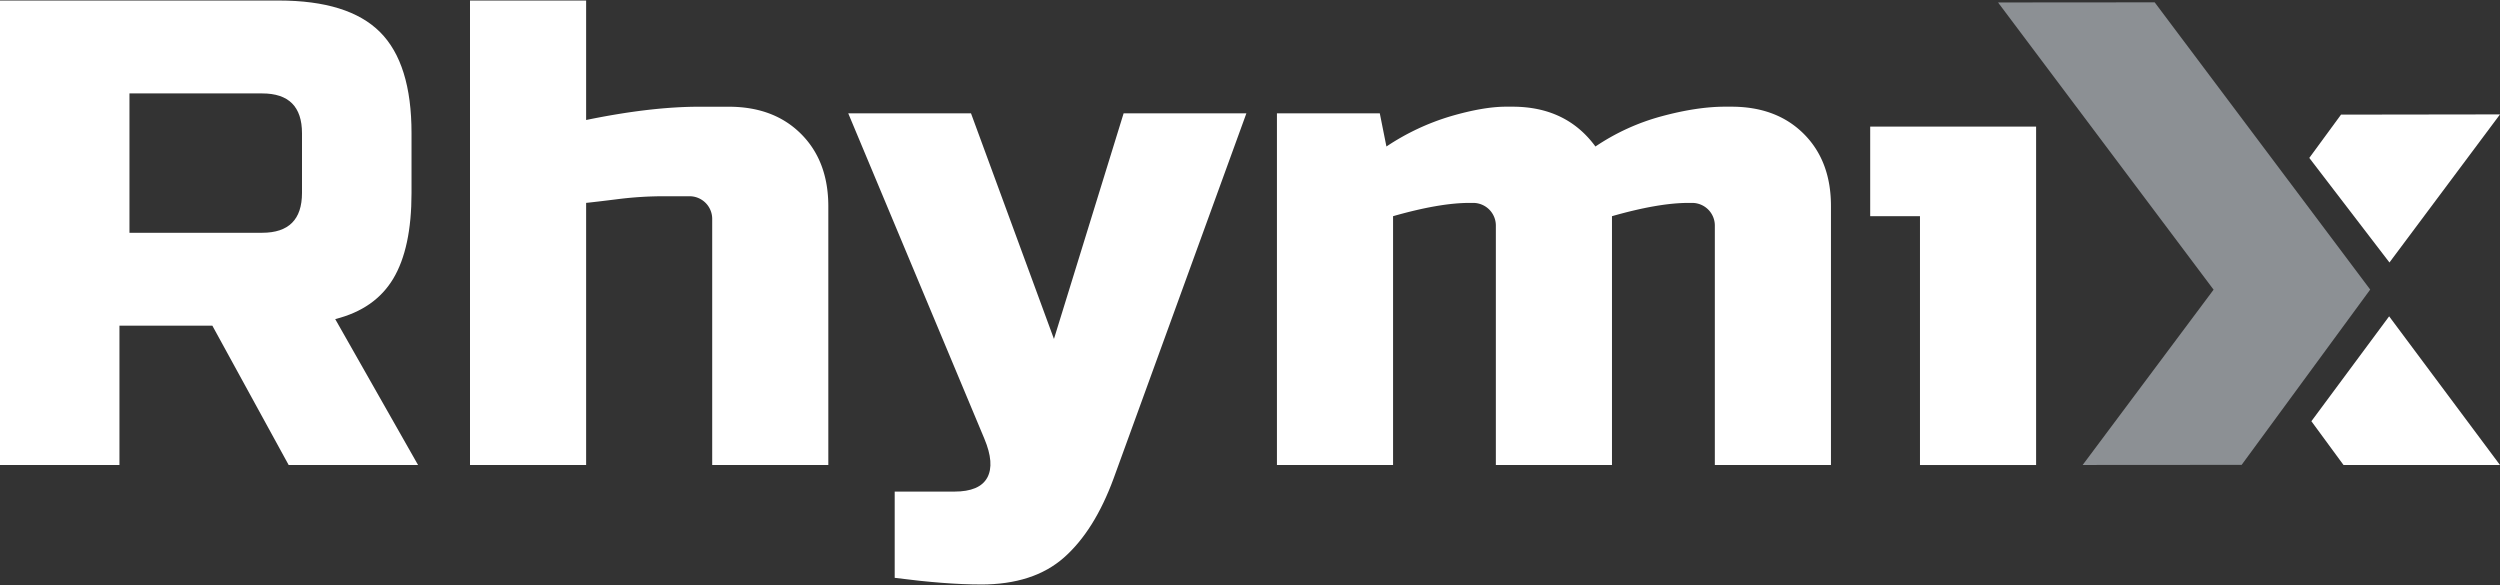
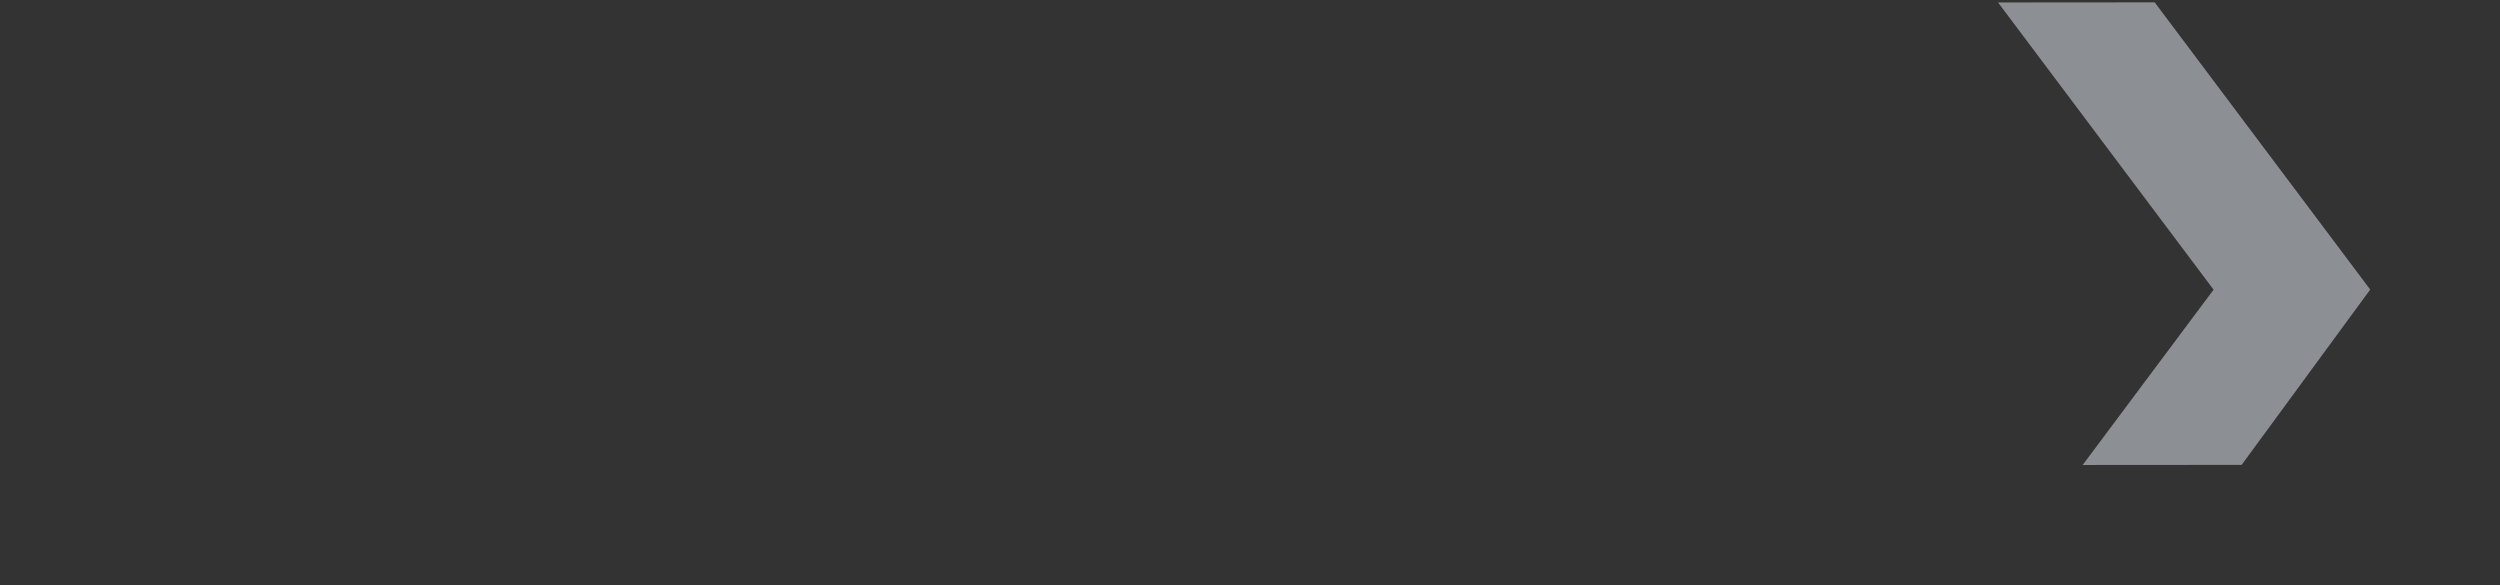
<svg xmlns="http://www.w3.org/2000/svg" viewBox="0 0 2000 468">
  <rect x="0" y="0" width="2000" height="468" fill="#333333" stroke="none" />
  <defs>
    <style>.a{fill:none;}.b{fill:#8c9094;}.c{clip-path:url(#a);}.d{fill:#fff;}</style>
    <clipPath id="a">
-       <rect class="a" width="2000" height="468" />
-     </clipPath>
+       </clipPath>
  </defs>
  <polygon class="b" points="1896.17 231.65 1723.75 1.87 1598.44 1.97 1770.87 231.74 1666.13 371.98 1793.31 371.89 1896.17 231.65" />
  <g class="c">
    <path class="d" d="M0,.42H223q55.74,0,81,25.21t25.22,81v47.78q0,44.07-14.6,68.48t-46.45,32.38L334.45,372H230.93L169.88,260.54H95.56V372H0ZM241.6,106.59q0-31.86-31.85-31.85H103.57V186.22H209.75q31.84,0,31.85-31.85Z" />
    <path class="d" d="M468.9,96q51.48-10.6,90.25-10.62H583q36.09,0,57.86,21.77T662.66,165V372h-92.9V175.6A18.13,18.13,0,0,0,551.18,157H532.6a295.19,295.19,0,0,0-36.89,2.13q-16.72,2.11-26.81,3.18V372H376V.42h92.9Z" />
-     <path class="d" d="M784.76,467.58q-28.14,0-69-5.31v-69h47.77q20.18,0,26.28-11.15t-2.39-31.32L678.59,90.66H776.8l66.36,180.5L898.9,90.66h98.21l-106.18,292q-15.4,41.94-39.81,63.44t-66.36,21.5" />
-     <path class="d" d="M1210,85.35q43,0,66.35,31.86a176.74,176.74,0,0,1,52.83-24.16q28.38-7.68,50.69-7.7h5.31q36.09,0,57.87,21.77T1464.77,165V372h-92.9V180.91a18.15,18.15,0,0,0-18.58-18.58h-2.65q-23.9,0-61.06,10.62V372h-92.9V180.91a18.13,18.13,0,0,0-18.57-18.58h-2.66q-23.88,0-61,10.62V372h-92.9V90.66h82.28l5.31,26.55a190.15,190.15,0,0,1,51.23-24.16q26.28-7.68,44.33-7.7Z" />
-     <polygon class="d" points="1628.88 101.28 1628.88 372.02 1535.98 372.02 1535.98 172.95 1496.16 172.95 1496.16 101.28 1628.88 101.28" />
+     <path class="d" d="M784.76,467.58v-69h47.77q20.18,0,26.28-11.15t-2.39-31.32L678.59,90.66H776.8l66.36,180.5L898.9,90.66h98.21l-106.18,292q-15.4,41.94-39.81,63.44t-66.36,21.5" />
    <polygon class="d" points="1872.82 91.7 2000 91.52 1911.56 209.99 1847.44 126.33 1872.82 91.7" />
    <polygon class="d" points="1911.31 253.06 2000 372.02 1874.83 372.02 1849.11 336.98 1911.31 253.06" />
  </g>
</svg>